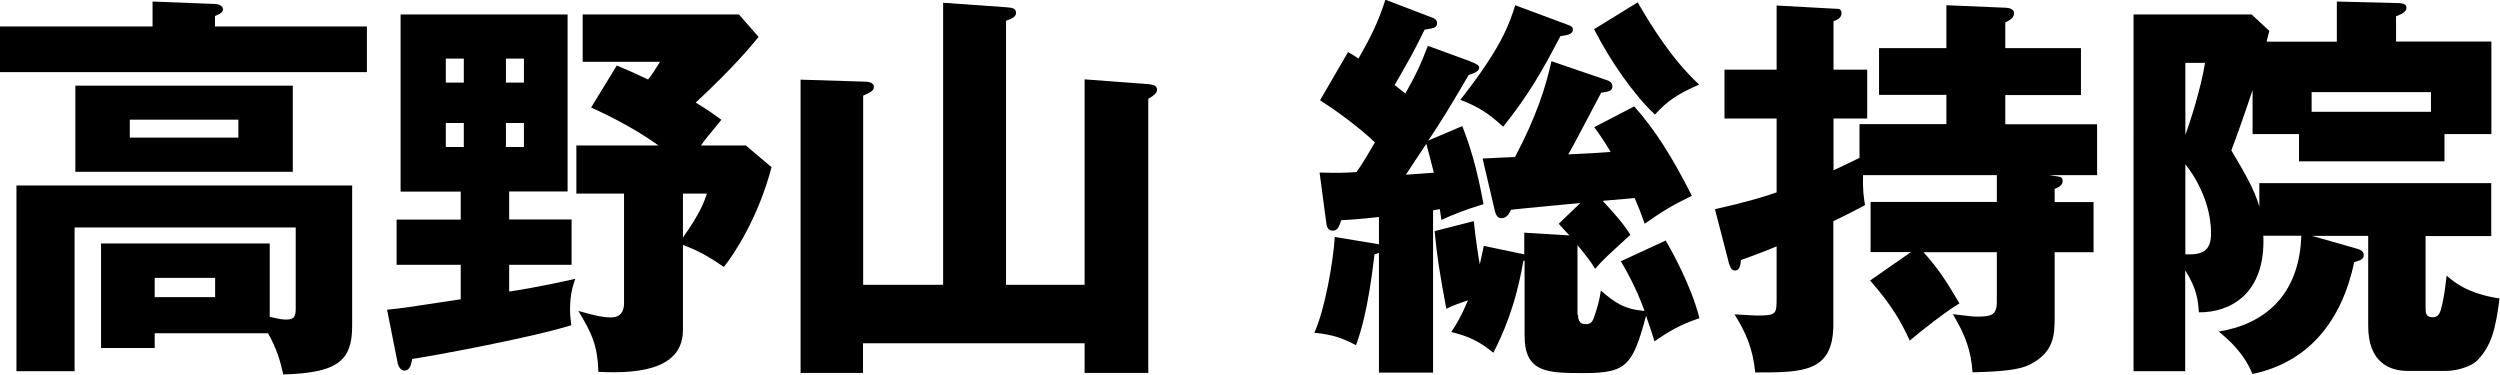
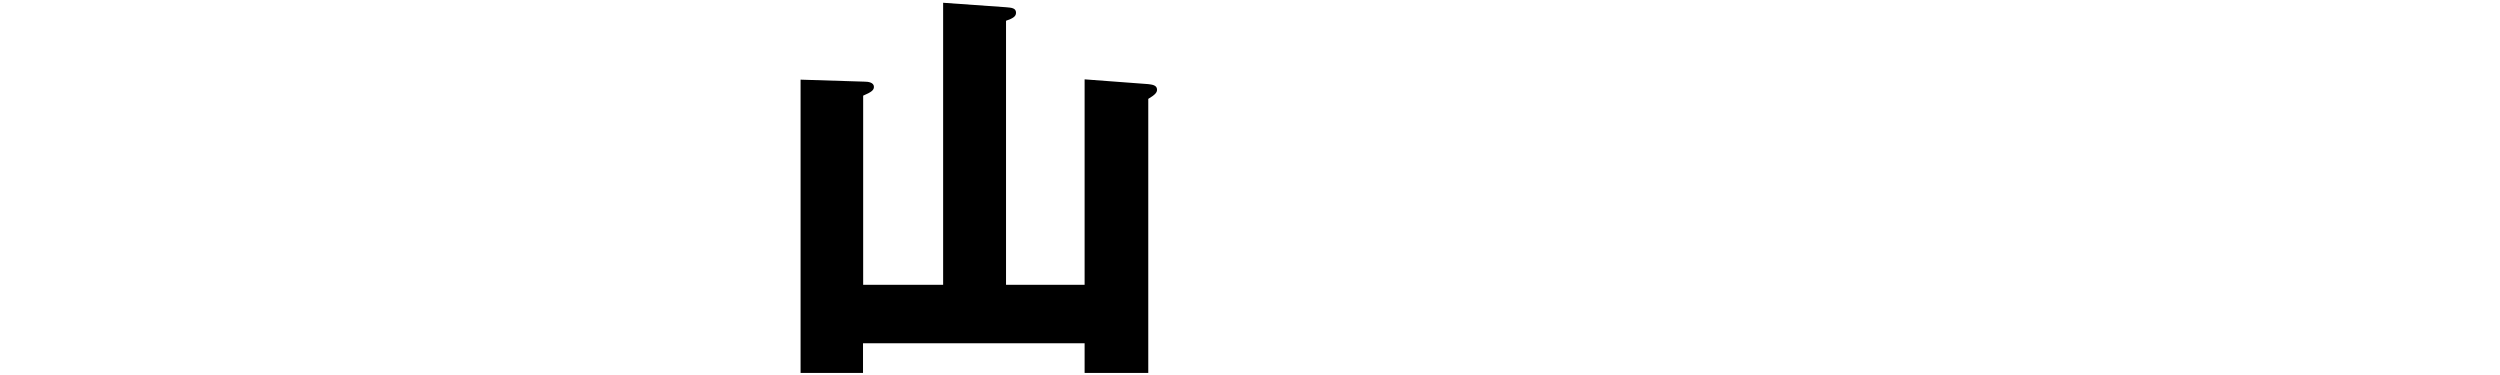
<svg xmlns="http://www.w3.org/2000/svg" id="_レイヤー_1" viewBox="0 0 162.57 24.36">
-   <path d="M23.86,1.72v2.97H0V1.72H9.92V.1l4.06,.16c.16,0,.52,.08,.52,.34,0,.16-.13,.29-.52,.44v.68h9.87ZM10.06,21.67v.96h-3.49v-6.8h10.97v4.77c.68,.16,.81,.18,1.09,.18,.47,0,.6-.18,.6-.7v-5.29H4.85v9.35H1.07V12.06H22.9v9.14c0,2.27-.96,3.05-4.48,3.15-.18-.81-.39-1.61-.99-2.68h-7.37ZM19.04,5.57v5.6H4.9V5.57h14.15Zm-10.6,2.21v1.17h7.06v-1.17h-7.06Zm1.62,10.29v1.25h3.93v-1.25h-3.93Z" />
-   <path d="M37.17,14.28v2.94h-4.06v1.74c.23-.03,2.19-.34,4.3-.83-.16,.44-.34,1.04-.34,1.98,0,.36,.03,.63,.08,1.04-2.79,.86-9.38,2.06-10.34,2.19-.08,.39-.16,.76-.52,.76-.21,0-.36-.23-.42-.44l-.7-3.52c.86-.08,1.41-.16,4.79-.68v-2.24h-4.17v-2.94h4.17v-1.82h-3.91V.94h10.86V12.45h-3.8v1.82h4.06Zm-7.01-8.91v-1.56h-1.17v1.56h1.17Zm-1.17,2.63v1.56h1.17v-1.56h-1.17Zm5.08-2.63v-1.56h-1.17v1.56h1.17Zm-1.17,2.63v1.56h1.17v-1.56h-1.17Zm15.6,1.46l1.67,1.41c-.83,3.2-2.4,5.63-3.1,6.49-.6-.42-1.51-1.02-2.66-1.43v5.52c0,2.4-2.5,2.89-5.5,2.73-.05-1.74-.44-2.53-1.3-3.96,1.2,.34,1.64,.42,2.06,.42,.26,0,.91,0,.91-.94v-7.11h-3.1v-3.13h5.34c-.36-.26-1.8-1.3-4.38-2.47l1.67-2.73c1.17,.49,1.64,.73,2.03,.91,.26-.31,.31-.42,.78-1.15h-5.03V.94h10.16l1.28,1.46c-.47,.57-1.59,1.95-4.09,4.27,.99,.6,1.35,.89,1.67,1.12-.83,1.02-1.02,1.22-1.33,1.67h2.92Zm-4.09,5.99c1.12-1.59,1.38-2.32,1.56-2.86h-1.56v2.86Z" />
  <path d="M61.33,18.52V.18l4.09,.29c.36,.03,.65,.05,.65,.36,0,.23-.18,.36-.65,.52V18.52h5.11V5.16l4.14,.31c.21,.03,.57,.05,.57,.36,0,.16-.08,.31-.57,.6V24.25h-4.14v-1.93h-14.41v1.93h-4.06V5.18l4.17,.13c.23,0,.6,.05,.6,.34,0,.21-.16,.34-.7,.57v12.3h5.21Z" />
-   <path d="M95.64,4.01c.44,.16,.55,.26,.55,.39,0,.08-.05,.31-.68,.47-1.41,2.4-1.62,2.74-2.63,4.27l2.21-.94c.47,1.22,.94,2.63,1.38,5.08-1.22,.36-1.98,.68-2.74,1.02-.03-.18-.08-.52-.1-.7-.26,.05-.34,.05-.44,.08v10.55h-3.52v-7.79c-.05,.03-.1,.05-.29,.1-.42,3.65-.91,5.08-1.2,5.91-.83-.44-1.51-.7-2.71-.81,.7-1.56,1.22-4.58,1.33-6.23l2.84,.47,.03,.03v-1.8c-.23,.03-1.41,.16-2.45,.21-.13,.39-.23,.68-.55,.68s-.39-.26-.42-.47l-.44-3.31c1.2,.03,1.41,.03,2.4-.03,.39-.55,.65-.99,1.2-1.93-.23-.23-1.64-1.51-3.57-2.74l1.82-3.13c.34,.18,.39,.23,.68,.42,.83-1.46,1.28-2.37,1.75-3.83l3.13,1.2c.13,.05,.23,.18,.23,.31,0,.31-.18,.34-.81,.44-.76,1.54-.94,1.85-1.95,3.6,.1,.08,.6,.47,.7,.55,.78-1.41,.94-1.75,1.46-3.1l2.79,1.02Zm-4.22,7.35c.39-.03,.73-.05,1.82-.13-.18-.73-.42-1.62-.49-1.88l-1.33,2.01Zm11.2,9.12c0,.16,0,.6,.49,.6,.44,0,.47-.21,.7-.91,.16-.52,.23-.86,.29-1.28,.89,.78,1.51,1.22,2.84,1.33-.57-1.59-1.25-2.74-1.54-3.23l2.92-1.35c.42,.73,1.67,2.97,2.19,5.05-1.28,.44-1.95,.83-2.92,1.51-.13-.44-.26-.81-.55-1.67-.86,3.2-1.25,3.73-3.99,3.73-2.42,0-3.91,0-3.91-2.45v-4.87l-.08,.03c-.52,3.02-1.38,4.85-1.95,5.97-.89-.73-1.59-1.07-2.74-1.35,.34-.49,.65-1.02,1.09-2.06-.68,.23-1.04,.36-1.41,.55-.42-2.29-.6-3.33-.76-5.05l2.55-.65c.08,.94,.36,2.74,.39,2.81,.13-.55,.18-.86,.26-1.2l2.63,.55v-1.41l2.94,.18c-.29-.31-.42-.44-.7-.76l1.41-1.35c-.73,.08-3.88,.36-4.51,.44-.1,.21-.26,.55-.63,.55-.21,0-.36-.16-.44-.55l-.78-3.33c.34-.03,1.82-.08,2.11-.1,1.41-2.68,1.98-4.51,2.37-6.23l3.65,1.25c.16,.05,.31,.18,.31,.36,0,.34-.21,.36-.73,.44-.34,.62-1.8,3.46-2.14,4.01,1.25-.05,1.88-.1,2.76-.16-.42-.7-.73-1.15-1.07-1.61l2.6-1.35c1.43,1.61,2.47,3.31,3.75,5.81-1.33,.65-1.88,.99-3.07,1.82-.29-.83-.44-1.17-.65-1.67-.34,.03-1.8,.16-2.08,.18,.86,.94,1.33,1.46,1.8,2.21-1.56,1.43-1.75,1.59-2.29,2.21-.26-.42-.52-.78-1.15-1.54v4.53Zm-.73-18.89c.29,.1,.39,.16,.39,.34,0,.29-.34,.36-.81,.42-1.22,2.34-2.08,3.83-3.72,5.89-.94-.86-1.61-1.3-2.79-1.75,2.6-3.28,3.2-4.92,3.57-6.15l3.36,1.25Zm4.61-1.43c.86,1.48,2.19,3.67,3.99,5.34-1.35,.6-2.03,1.02-2.87,1.95-1.38-1.28-2.94-3.54-3.96-5.55l2.84-1.75Z" />
-   <path d="M124.27,16.39h-2.63v-3.26h8.21v-1.74h-8.7c-.03,.96,.05,1.48,.13,1.95-.52,.26-1.02,.55-2.06,1.04v6.69c0,3.15-1.95,3.15-5.08,3.15-.16-1.59-.62-2.61-1.35-3.78,.1,0,1.33,.08,1.41,.08,1.33,0,1.33-.08,1.33-1.17v-3.33c-.81,.34-1.43,.57-2.32,.89-.03,.26-.05,.68-.39,.68-.26,0-.34-.31-.39-.47l-.91-3.52c1.88-.42,2.97-.73,4.01-1.09V7.71h-3.39v-3.18h3.39V.36l3.86,.21c.16,0,.36,0,.36,.29,0,.31-.29,.44-.52,.52v3.15h2.19v3.18h-2.19v3.36c1.07-.49,1.38-.65,1.69-.81v-2.19h5.65v-1.9h-4.38V3.13h4.38V.34l3.8,.16c.26,0,.6,.08,.6,.36,0,.31-.31,.47-.57,.6v1.67h4.92v3.05h-4.92v1.9h5.97v3.31h-3.1l.52,.08c.26,.03,.34,.1,.34,.31,0,.16-.1,.36-.52,.5v.86h2.53v3.26h-2.53v4.17c0,1.22-.03,2.34-1.64,3.15-.65,.31-1.61,.44-3.7,.49-.1-1.43-.47-2.42-1.28-3.78,.94,.1,1.22,.16,1.56,.16,.94,0,1.3-.1,1.3-.96v-3.23h-4.77c.99,1.09,1.51,1.93,2.34,3.33-.78,.44-2.68,1.93-3.23,2.42-.52-1.12-1.09-2.21-2.58-3.91l2.66-1.85Z" />
-   <path d="M151.96,2.71V.1l3.96,.1c.44,0,.57,.13,.57,.31,0,.26-.34,.42-.68,.55v1.64h6.2v6.02h-3.05v1.77h-9.46v-1.77h-3.02v-2.87c-.42,1.28-.89,2.63-1.38,3.93,.7,1.2,1.51,2.5,1.82,3.67v-1.54h15.08v3.44h-4.27v4.66c0,.29,0,.62,.44,.62,.23,0,.44-.05,.57-.55,.18-.65,.26-1.3,.36-2.16,.44,.39,1.33,1.17,3.44,1.49-.26,2.01-.52,3.05-1.43,4.01-.39,.42-1.38,.7-2.01,.7h-2.55c-1.15,0-2.55-.55-2.55-2.92v-5.86h-3.65l2.74,.78c.34,.1,.62,.16,.62,.49,0,.21-.16,.31-.62,.44-.81,3.83-2.97,6.51-6.62,7.27-.55-1.38-1.59-2.27-2.19-2.76,2.94-.47,5.24-2.32,5.37-6.23h-2.47c.16,3.86-2.24,5-4.19,4.98-.05-.68-.1-1.51-.89-2.73v6.56h-3.36V.94h7.68l1.15,1.07-.18,.7h4.56Zm-9.85,1.38v4.69c.29-.81,.99-2.92,1.28-4.69h-1.28Zm0,12.45c1.2,.05,1.67-.29,1.67-1.38,0-.99-.29-2.71-1.67-4.48v5.86Zm8.21-9.27h7.76v-1.28h-7.76v1.28Z" />
</svg>